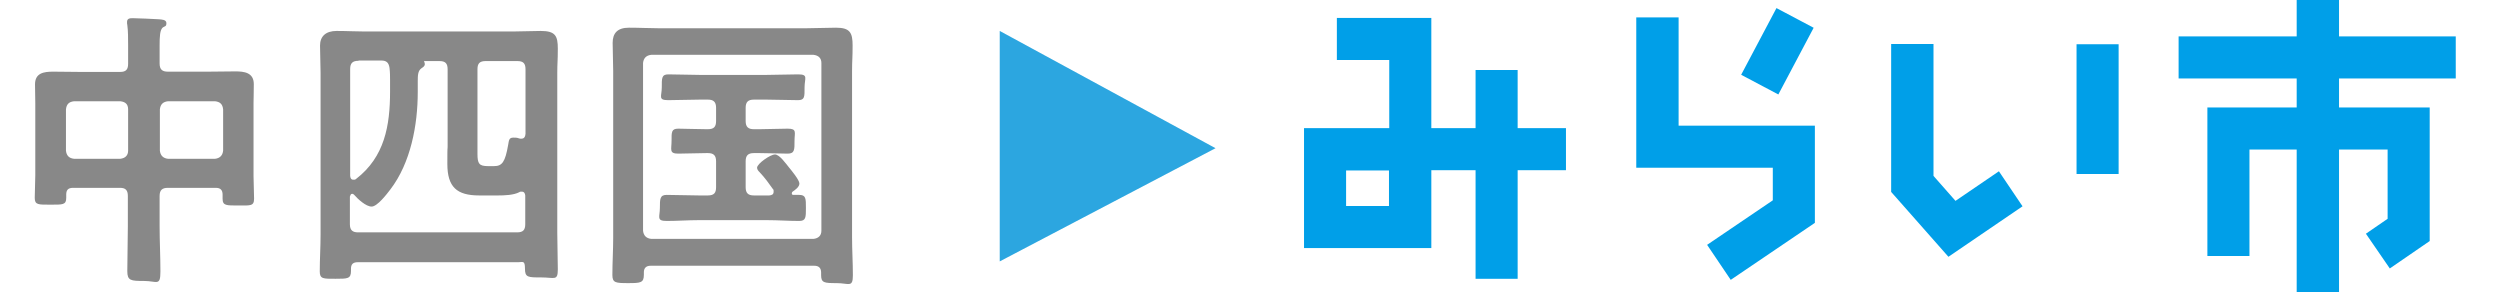
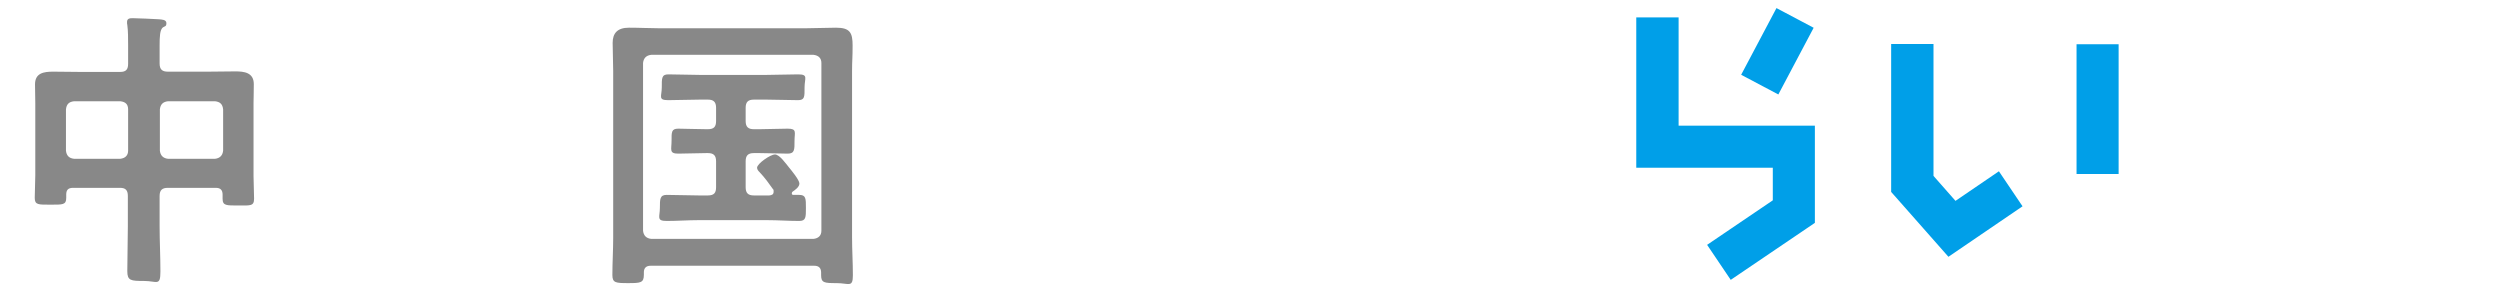
<svg xmlns="http://www.w3.org/2000/svg" version="1.1" viewBox="0 0 921 107.7">
  <defs>
    <style>
      .cls-1 {
        fill: #2ca6e0;
      }

      .cls-2 {
        fill: #009fe8;
      }

      .cls-3 {
        fill: #888;
      }
    </style>
  </defs>
  <g>
    <g id="layer1">
      <g>
-         <polygon class="cls-1" points="368.3 96.3 368.3 11.4 447.8 54.6 368.3 96.3" />
        <g>
-           <path class="cls-2" d="M576.9,47.2h-17.8v-21.4h-15.5v21.4h-16.3V6.6h-34.8v15.5h19.3v25.1h-31.4v44.2h46.9v-28.7h16.3v40h15.5v-40h17.8v-15.5ZM511.7,75.9h-15.8v-13.1h15.8v13.1Z" />
          <g>
            <polygon class="cls-2" points="720.4 74 712.3 64.8 712.3 16.2 696.7 16.2 696.7 70.7 717.8 94.6 745.1 76 736.4 63.1 720.4 74" />
            <rect class="cls-2" x="765" y="16.3" width="15.5" height="47.8" />
          </g>
-           <polygon class="cls-2" points="904.7 28.9 904.7 13.4 861.7 13.4 861.7 0 846.1 0 846.1 13.4 802.6 13.4 802.6 28.9 846.1 28.9 846.1 39.6 813.2 39.6 813.2 94.3 828.7 94.3 828.7 55.1 846.1 55.1 846.1 107.7 861.7 107.7 861.7 55.1 879.6 55.1 879.6 80.6 871.6 86.1 880.4 98.9 895.1 88.8 895.1 39.6 861.7 39.6 861.7 28.9 904.7 28.9" />
          <g>
            <polygon class="cls-2" points="618.4 46.3 618.4 6.4 602.8 6.4 602.8 61.8 653.1 61.8 653.1 73.8 628.9 90.2 637.6 103.1 668.6 82.1 668.6 46.3 618.4 46.3" />
            <rect class="cls-2" x="640.5" y="10.9" width="27.8" height="15.5" transform="translate(332.1 588.5) rotate(-62.1)" />
          </g>
        </g>
      </g>
      <g>
        <path class="cls-3" d="M61.8,69.2c-2.1,0-3,.9-3,3v11.2c0,5.5.3,11,.3,16.6s-1.3,3.5-6.1,3.5-6.1-.1-6.1-3.6c0-5.4.2-10.9.2-16.5v-11.2c0-2.2-.9-3-2.9-3h-17.3c-1.9,0-2.5.9-2.5,2.5v1.2c0,2.6-1.3,2.5-5.8,2.5s-5.8.1-5.8-2.5.2-5.5.2-8.3v-26.6c0-2.3-.1-4.5-.1-6.9,0-4.2,3.2-4.7,6.7-4.7s6.6.1,9.9.1h14.8c2.1,0,2.9-.9,2.9-3v-6.6c0-2.7,0-5.5-.3-7.7-.1-.3-.1-.6-.1-1.1,0-1.3,1-1.4,2.1-1.4,2.1,0,7.4.3,9.6.4,1,.1,2.8.1,2.8,1.4s-.5,1.1-1.3,1.6c-1.1.9-1.2,3.4-1.2,6.7v6.6c0,2.2,1,3,3,3h15.2c3.2,0,6.5-.1,9.7-.1s6.8.4,6.8,4.7-.1,4.7-.1,6.9v26.9c0,2.8.2,5.6.2,8.4s-1.4,2.5-5.8,2.5-5.8.1-5.8-2.5v-1.5c0-1.7-.8-2.5-2.5-2.5h-17.6ZM47.2,40.3c0-2-1.1-2.8-2.9-3h-17c-1.9.2-2.8,1.1-3,3v15.2c.2,1.8,1.1,2.8,3,3h17c1.8-.2,2.9-1.2,2.9-3v-15.2ZM82.2,40.3c-.2-2-1.2-2.8-3-3h-17.3c-1.8.2-2.8,1.1-3,3v15.2c.2,1.8,1.2,2.8,3,3h17.3c1.8-.2,2.8-1.2,3-3v-15.2Z" />
-         <path class="cls-3" d="M190.8,96.6h-59c-1.7,0-2.5.7-2.5,2.4v.8c0,2.9-1.2,2.9-5.7,2.9s-5.8.1-5.8-2.7c0-4.5.3-9.1.3-13.6V26.9c0-3.4-.2-6.7-.2-10.1s2.1-5.4,6.1-5.4,6.9.2,10.4.2h54.5c3.5,0,6.8-.2,10.3-.2,5.4,0,6.3,1.8,6.3,6.5s-.2,5.2-.2,9v58.9c0,4.4.2,9,.2,13.4s-1.2,3-6.1,3-6,0-6-3.2-.8-2.4-2.5-2.4ZM156.5,22.4c-.3.1-.3.2-.2.4.1.3.2.4.2.8,0,.8-.6,1.1-1.3,1.6-1.2.9-1.3,2.4-1.3,4.7v4c0,12.2-2.6,26.1-10.1,35.9-1.3,1.7-4.8,6.3-6.9,6.3s-5.1-2.8-6.4-4.3c-.2-.2-.4-.4-.8-.4-.5,0-.6.5-.8,1v10.2c0,2.2,1,3,3,3h58.6c2.2,0,3-.9,3-3v-10.6c-.1-.8-.4-1.4-1.3-1.4s-.6.1-.9.2c-2.1,1.1-5.5,1.2-7.8,1.2h-7c-8.2,0-11.7-3.1-11.7-11.6s.1-4.3.1-6.5v-28.4c0-2.2-.9-3-3-3h-5.5ZM132,22.4c-2.1,0-3,.9-3,3v39.4c.1.8.3,1.4,1.2,1.4s.6-.1,1-.3c10.5-8.1,12.5-19.6,12.5-32.2v-4c0-1.5,0-3.1-.2-4.7-.3-1.9-1.1-2.7-3-2.7h-8.3ZM192,51.1c1.2,0,1.5-.8,1.6-1.8v-23.8c0-2.2-.9-3-3-3h-11.7c-2.2,0-3,.9-3,3v31.2c0,3.6.6,4.5,3.9,4.5h2.2c3,0,4.1-1.5,5.2-7.8.3-1.7.3-2.7,1.9-2.7s1.4.1,2.2.3c.2.1.4.1.8.1Z" />
        <path class="cls-3" d="M239.7,97.9c-1.6,0-2.5.8-2.5,2.4v.9c0,3-1.2,3.1-5.8,3.1s-5.8-.1-5.8-3c0-4.5.3-9.2.3-13.7V26.1c0-3.5-.2-6.8-.2-10.3s1.7-5.6,6-5.6,7.1.2,10.6.2h55.1c3.6,0,7.1-.2,10.6-.2,5.2,0,6.1,1.9,6.1,6.6s-.2,5.4-.2,9.3v61.4c0,4.7.3,9.2.3,13.9s-1.5,2.9-6,2.9-5.7-.1-5.7-2.9v-1c0-1.7-.9-2.5-2.5-2.5h-60.2ZM302.6,23.2c0-1.8-1.1-2.8-2.9-3h-59.8c-1.8.2-2.8,1.2-3,3v61.8c.2,1.8,1.2,2.8,3,3h59.8c1.8-.2,2.9-1.2,2.9-3V23.2ZM274.7,69c0,2.2,1,3,3,3h5.7c.9-.1,1.6-.3,1.6-1.4s-.1-.6-.3-1c-1.4-2-3-4.2-4.8-6.1-.4-.4-1-1-1-1.7,0-1.5,4.9-4.9,6.6-4.9s4.1,3.5,5.1,4.7c.9,1.1,3.9,4.7,3.9,6s-1.6,2.4-2.5,3c-.2.2-.3.3-.3.7s.3.5.6.5h2.1c2.5,0,2.5,1.3,2.5,4.8s0,4.8-2.5,4.8c-3.9,0-7.8-.3-11.7-.3h-25.4c-3.9,0-7.8.3-11.7.3s-2.5-1.5-2.5-4.8,0-4.8,2.5-4.8c3.9,0,7.8.2,11.7.2h3.5c2.2,0,3-.9,3-3v-9.6c0-2.2-1-3-3-3h-.6c-3.5,0-6.8.2-10.3.2s-2.5-1.5-2.5-4.7-.1-4.5,2.5-4.5,6.8.2,10.3.2h.6c2.2,0,3-.9,3-3v-4.9c0-2.2-1-3-3-3h-3c-3.9,0-7.7.2-11.6.2s-2.4-1.4-2.4-4.7-.1-4.8,2.4-4.8c3.9,0,7.8.2,11.6.2h24.6c3.9,0,7.7-.2,11.6-.2s2.4,1.4,2.4,4.8.1,4.7-2.4,4.7c-3.8,0-7.7-.2-11.6-.2h-4.7c-2.1,0-3,.9-3,3v4.9c0,2.2,1,3,3,3h2.2c3.5,0,6.8-.2,10.3-.2s2.5,1.4,2.5,4.5.1,4.7-2.5,4.7-6.8-.2-10.3-.2h-2.2c-2.1,0-3,.9-3,3v9.6Z" />
      </g>
    </g>
  </g>
</svg>